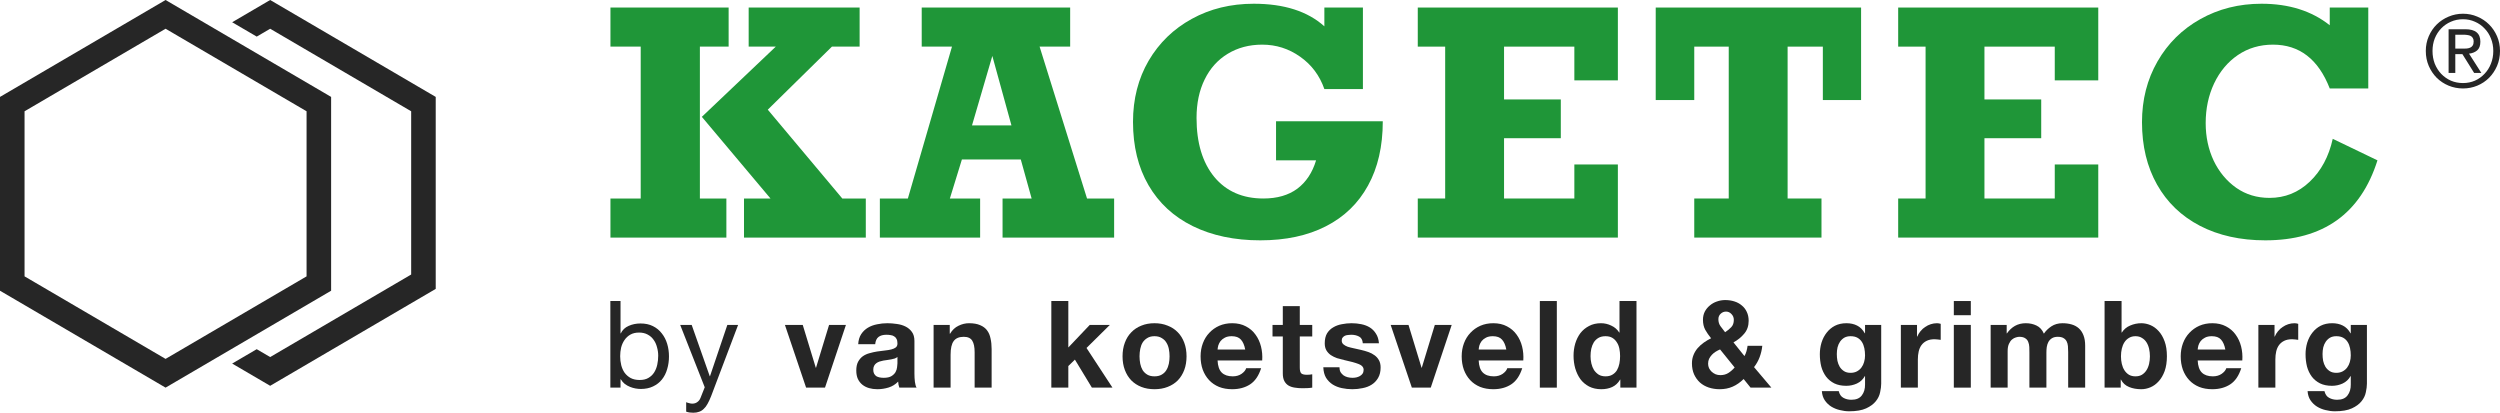
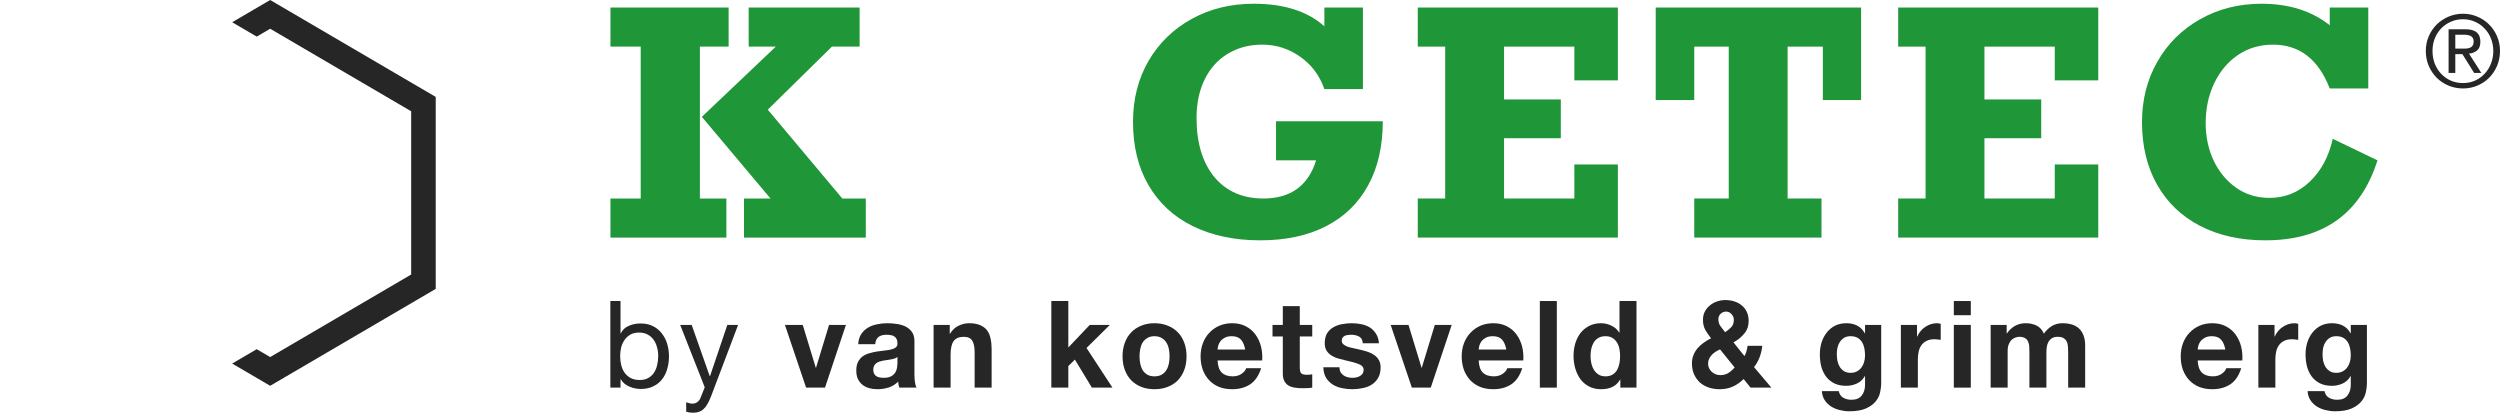
<svg xmlns="http://www.w3.org/2000/svg" width="212" height="35" viewBox="0 0 212 35" fill="none">
  <path d="M22.91 2.437L21.77 3.104L19.688 1.886L22.91 0L36.949 8.218V24.498L22.91 32.716L19.688 30.83L21.77 29.611L22.91 30.279L34.867 23.279V9.436L22.91 2.437Z" fill="#262626" />
  <path d="M208.21 4.124H208.804C208.932 4.124 209.052 4.122 209.164 4.116C209.281 4.105 209.384 4.079 209.473 4.04C209.562 4 209.632 3.941 209.682 3.862C209.738 3.777 209.766 3.661 209.766 3.514C209.766 3.389 209.741 3.29 209.691 3.217C209.646 3.143 209.585 3.087 209.507 3.047C209.434 3.008 209.348 2.982 209.247 2.971C209.152 2.954 209.058 2.945 208.963 2.945H208.21V4.124ZM207.641 2.479H209.055C209.49 2.479 209.811 2.566 210.017 2.742C210.229 2.917 210.335 3.183 210.335 3.539C210.335 3.873 210.243 4.119 210.059 4.277C209.875 4.43 209.646 4.52 209.373 4.549L210.419 6.186H209.808L208.812 4.591H208.21V6.186H207.641V2.479ZM206.277 4.32C206.277 4.71 206.341 5.072 206.469 5.405C206.603 5.733 206.784 6.019 207.013 6.262C207.247 6.505 207.521 6.698 207.833 6.839C208.151 6.975 208.494 7.043 208.862 7.043C209.225 7.043 209.562 6.975 209.875 6.839C210.187 6.698 210.458 6.505 210.686 6.262C210.921 6.019 211.102 5.733 211.23 5.405C211.364 5.072 211.431 4.71 211.431 4.32C211.431 3.941 211.364 3.587 211.23 3.259C211.102 2.931 210.921 2.648 210.686 2.411C210.458 2.168 210.187 1.978 209.875 1.843C209.562 1.701 209.225 1.631 208.862 1.631C208.494 1.631 208.151 1.701 207.833 1.843C207.521 1.978 207.247 2.168 207.013 2.411C206.784 2.648 206.603 2.931 206.469 3.259C206.341 3.587 206.277 3.941 206.277 4.32ZM205.708 4.32C205.708 3.873 205.792 3.457 205.959 3.073C206.126 2.688 206.352 2.354 206.637 2.072C206.927 1.789 207.261 1.568 207.641 1.41C208.026 1.246 208.433 1.164 208.862 1.164C209.292 1.164 209.696 1.246 210.076 1.41C210.455 1.568 210.787 1.789 211.071 2.072C211.356 2.354 211.582 2.688 211.749 3.073C211.916 3.457 212 3.873 212 4.32C212 4.778 211.916 5.202 211.749 5.592C211.582 5.977 211.356 6.313 211.071 6.601C210.787 6.884 210.455 7.105 210.076 7.263C209.696 7.421 209.292 7.501 208.862 7.501C208.433 7.501 208.026 7.421 207.641 7.263C207.261 7.105 206.927 6.884 206.637 6.601C206.352 6.313 206.126 5.977 205.959 5.592C205.792 5.202 205.708 4.778 205.708 4.32Z" fill="#262626" />
  <path d="M59.35 3.954V16.833H61.597V20.147H51.766V16.833H54.332V3.954H51.766V0.64H61.788V3.954H59.35ZM70.547 3.954L65.108 9.3L71.428 16.833H73.42V20.147H63.091V16.833H65.338L59.516 9.908L65.785 3.954H63.487V0.64H72.896V3.954H70.547Z" fill="#1F9638" />
-   <path d="M88.158 3.954L92.18 16.833H94.478V20.147H85.017V16.833H87.482L86.562 13.52H81.57L80.549 16.833H83.115V20.147H74.612V16.833H76.987L80.728 3.954H78.161V0.64H90.75V3.954H88.158ZM84.149 4.744L82.426 10.633H85.771L84.149 4.744Z" fill="#1F9638" />
  <path d="M112.306 2.233V0.64H115.575V7.552H112.306C111.906 6.405 111.221 5.49 110.251 4.808C109.289 4.127 108.217 3.786 107.034 3.786C105.936 3.786 104.961 4.045 104.11 4.562C103.267 5.072 102.616 5.796 102.156 6.737C101.697 7.669 101.467 8.756 101.467 9.999C101.467 12.113 101.969 13.783 102.974 15.008C103.986 16.225 105.374 16.833 107.136 16.833C108.302 16.833 109.259 16.557 110.008 16.005C110.757 15.444 111.289 14.641 111.604 13.597H108.208V10.284H117.26C117.26 12.406 116.843 14.223 116.009 15.733C115.183 17.243 113.992 18.395 112.434 19.189C110.885 19.983 109.03 20.38 106.868 20.38C104.689 20.38 102.782 19.978 101.148 19.176C99.522 18.373 98.271 17.217 97.394 15.707C96.517 14.197 96.079 12.406 96.079 10.335C96.079 8.394 96.522 6.664 97.407 5.145C98.301 3.626 99.522 2.444 101.071 1.598C102.62 0.744 104.369 0.317 106.319 0.317C108.889 0.317 110.885 0.955 112.306 2.233Z" fill="#1F9638" />
  <path d="M133.505 6.815V3.954H127.543V8.433H132.356V11.72H127.543V16.833H133.505V13.947H137.195V20.147H120.227V16.833H122.551V3.954H120.227V0.64H137.195V6.815H133.505Z" fill="#1F9638" />
  <path d="M154.577 8.484V3.954H151.589V16.833H154.462V20.147H143.673V16.833H146.597V3.954H143.673V8.484H140.405V0.64H157.82V8.484H154.577Z" fill="#1F9638" />
  <path d="M174.244 6.815V3.954H168.281V8.433H173.095V11.72H168.281V16.833H174.244V13.947H177.933V20.147H160.966V16.833H163.289V3.954H160.966V0.64H177.933V6.815H174.244Z" fill="#1F9638" />
  <path d="M197.562 2.142V0.64H200.83V7.501H197.562C196.6 5.024 194.996 3.786 192.749 3.786C191.634 3.786 190.642 4.079 189.774 4.666C188.914 5.253 188.242 6.055 187.757 7.074C187.28 8.083 187.042 9.205 187.042 10.439C187.042 11.595 187.267 12.657 187.718 13.623C188.178 14.581 188.816 15.349 189.633 15.927C190.451 16.497 191.391 16.781 192.455 16.781C193.766 16.781 194.902 16.324 195.864 15.409C196.834 14.486 197.485 13.274 197.817 11.772L201.609 13.597C200.179 18.119 197.009 20.38 192.098 20.38C189.987 20.38 188.14 19.97 186.556 19.15C184.982 18.33 183.769 17.165 182.918 15.655C182.067 14.145 181.641 12.38 181.641 10.361C181.641 8.454 182.079 6.737 182.956 5.21C183.833 3.682 185.041 2.487 186.582 1.624C188.131 0.753 189.863 0.317 191.778 0.317C194.102 0.317 196.03 0.925 197.562 2.142Z" fill="#1F9638" />
-   <path fill-rule="evenodd" clip-rule="evenodd" d="M14.04 2.437L2.082 9.436V23.435L14.04 30.434L25.997 23.435V9.436L14.04 2.437ZM28.079 8.218L14.04 0L0 8.218V24.653L14.04 32.871L28.079 24.653V8.218Z" fill="#262626" />
  <path d="M51.758 25.527H52.621V28.273H52.641C52.783 27.979 53.006 27.766 53.31 27.636C53.615 27.498 53.95 27.43 54.315 27.43C54.721 27.43 55.072 27.505 55.37 27.656C55.674 27.807 55.925 28.013 56.121 28.273C56.324 28.527 56.476 28.822 56.577 29.158C56.679 29.494 56.729 29.85 56.729 30.228C56.729 30.605 56.679 30.961 56.577 31.297C56.483 31.633 56.334 31.928 56.131 32.182C55.935 32.429 55.684 32.624 55.38 32.768C55.083 32.912 54.734 32.984 54.335 32.984C54.207 32.984 54.061 32.97 53.899 32.943C53.743 32.916 53.588 32.871 53.432 32.809C53.277 32.748 53.128 32.665 52.986 32.562C52.85 32.453 52.736 32.319 52.641 32.161H52.621V32.871H51.758V25.527ZM55.816 30.166C55.816 29.919 55.782 29.679 55.715 29.446C55.654 29.206 55.556 28.993 55.421 28.808C55.292 28.623 55.123 28.476 54.913 28.366C54.711 28.256 54.47 28.201 54.193 28.201C53.902 28.201 53.655 28.26 53.453 28.376C53.25 28.493 53.084 28.647 52.955 28.839C52.827 29.024 52.732 29.237 52.671 29.477C52.617 29.717 52.59 29.96 52.59 30.207C52.59 30.468 52.621 30.721 52.681 30.968C52.742 31.208 52.837 31.421 52.965 31.606C53.101 31.791 53.273 31.942 53.483 32.058C53.693 32.168 53.946 32.223 54.244 32.223C54.541 32.223 54.788 32.165 54.984 32.048C55.187 31.931 55.35 31.777 55.471 31.585C55.593 31.393 55.681 31.174 55.735 30.927C55.789 30.68 55.816 30.426 55.816 30.166Z" fill="#262626" />
  <path d="M60.308 33.581C60.207 33.841 60.105 34.061 60.004 34.239C59.909 34.417 59.801 34.561 59.679 34.671C59.564 34.787 59.432 34.87 59.284 34.918C59.142 34.973 58.976 35 58.787 35C58.685 35 58.584 34.993 58.482 34.979C58.381 34.966 58.283 34.942 58.188 34.907V34.105C58.262 34.139 58.347 34.167 58.442 34.188C58.543 34.215 58.628 34.229 58.695 34.229C58.871 34.229 59.017 34.184 59.132 34.095C59.253 34.013 59.345 33.893 59.406 33.735L59.761 32.84L57.681 27.553H58.655L60.187 31.904H60.207L61.678 27.553H62.591L60.308 33.581Z" fill="#262626" />
  <path d="M69.96 32.871H68.357L66.561 27.553H68.073L69.179 31.184H69.199L70.305 27.553H71.735L69.96 32.871Z" fill="#262626" />
  <path d="M72.775 29.189C72.796 28.846 72.88 28.561 73.029 28.335C73.178 28.109 73.367 27.927 73.597 27.79C73.827 27.653 74.084 27.557 74.368 27.502C74.659 27.44 74.95 27.409 75.241 27.409C75.504 27.409 75.772 27.43 76.042 27.471C76.313 27.505 76.56 27.577 76.783 27.687C77.006 27.797 77.189 27.951 77.331 28.15C77.473 28.342 77.544 28.599 77.544 28.921V31.688C77.544 31.928 77.557 32.158 77.584 32.377C77.611 32.597 77.659 32.761 77.726 32.871H76.265C76.238 32.789 76.215 32.706 76.194 32.624C76.181 32.535 76.171 32.446 76.164 32.357C75.934 32.597 75.663 32.765 75.352 32.861C75.041 32.957 74.723 33.005 74.399 33.005C74.148 33.005 73.915 32.974 73.699 32.912C73.482 32.85 73.293 32.754 73.13 32.624C72.968 32.494 72.84 32.329 72.745 32.13C72.657 31.931 72.613 31.695 72.613 31.421C72.613 31.119 72.664 30.872 72.765 30.68C72.874 30.481 73.009 30.324 73.171 30.207C73.34 30.09 73.529 30.005 73.739 29.95C73.956 29.888 74.172 29.84 74.388 29.806C74.605 29.772 74.818 29.744 75.028 29.724C75.237 29.703 75.423 29.672 75.586 29.631C75.748 29.59 75.876 29.532 75.971 29.456C76.066 29.374 76.11 29.257 76.103 29.107C76.103 28.949 76.076 28.825 76.022 28.736C75.975 28.64 75.907 28.568 75.819 28.52C75.738 28.465 75.64 28.431 75.525 28.417C75.417 28.397 75.298 28.387 75.17 28.387C74.886 28.387 74.662 28.448 74.5 28.572C74.338 28.695 74.243 28.901 74.216 29.189H72.775ZM76.103 30.269C76.042 30.324 75.964 30.368 75.87 30.402C75.782 30.43 75.684 30.454 75.576 30.474C75.474 30.495 75.366 30.512 75.251 30.526C75.136 30.54 75.021 30.557 74.906 30.577C74.798 30.598 74.689 30.625 74.581 30.66C74.48 30.694 74.388 30.742 74.307 30.804C74.233 30.858 74.172 30.93 74.125 31.02C74.077 31.109 74.054 31.222 74.054 31.359C74.054 31.489 74.077 31.599 74.125 31.688C74.172 31.777 74.236 31.849 74.317 31.904C74.399 31.952 74.493 31.986 74.602 32.007C74.71 32.028 74.821 32.038 74.936 32.038C75.22 32.038 75.44 31.99 75.596 31.894C75.751 31.798 75.866 31.685 75.941 31.554C76.015 31.417 76.059 31.28 76.073 31.143C76.093 31.006 76.103 30.896 76.103 30.814V30.269Z" fill="#262626" />
  <path d="M79.169 27.553H80.539V28.294H80.569C80.752 27.985 80.989 27.762 81.279 27.625C81.57 27.481 81.868 27.409 82.172 27.409C82.558 27.409 82.872 27.464 83.116 27.574C83.366 27.677 83.562 27.824 83.704 28.016C83.846 28.201 83.944 28.431 83.998 28.705C84.059 28.973 84.09 29.271 84.09 29.6V32.871H82.649V29.868C82.649 29.429 82.581 29.103 82.446 28.89C82.311 28.671 82.071 28.561 81.726 28.561C81.334 28.561 81.049 28.681 80.874 28.921C80.698 29.154 80.61 29.542 80.61 30.084V32.871H79.169V27.553Z" fill="#262626" />
  <path d="M89.153 25.527H90.594V29.466L92.41 27.553H94.114L92.136 29.508L94.337 32.871H92.592L91.152 30.495L90.594 31.04V32.871H89.153V25.527Z" fill="#262626" />
  <path d="M96.632 30.217C96.632 30.43 96.653 30.639 96.693 30.845C96.734 31.044 96.801 31.225 96.896 31.39C96.998 31.547 97.129 31.674 97.292 31.77C97.454 31.866 97.657 31.914 97.9 31.914C98.144 31.914 98.347 31.866 98.509 31.77C98.678 31.674 98.81 31.547 98.905 31.39C99.006 31.225 99.077 31.044 99.118 30.845C99.159 30.639 99.179 30.43 99.179 30.217C99.179 30.005 99.159 29.796 99.118 29.59C99.077 29.384 99.006 29.203 98.905 29.045C98.81 28.887 98.678 28.76 98.509 28.664C98.347 28.561 98.144 28.51 97.9 28.51C97.657 28.51 97.454 28.561 97.292 28.664C97.129 28.76 96.998 28.887 96.896 29.045C96.801 29.203 96.734 29.384 96.693 29.59C96.653 29.796 96.632 30.005 96.632 30.217ZM95.192 30.217C95.192 29.792 95.256 29.408 95.385 29.065C95.513 28.716 95.696 28.421 95.932 28.181C96.169 27.934 96.453 27.745 96.784 27.615C97.116 27.478 97.488 27.409 97.9 27.409C98.313 27.409 98.685 27.478 99.016 27.615C99.355 27.745 99.642 27.934 99.879 28.181C100.116 28.421 100.298 28.716 100.427 29.065C100.555 29.408 100.619 29.792 100.619 30.217C100.619 30.642 100.555 31.026 100.427 31.369C100.298 31.712 100.116 32.007 99.879 32.254C99.642 32.494 99.355 32.679 99.016 32.809C98.685 32.94 98.313 33.005 97.9 33.005C97.488 33.005 97.116 32.94 96.784 32.809C96.453 32.679 96.169 32.494 95.932 32.254C95.696 32.007 95.513 31.712 95.385 31.369C95.256 31.026 95.192 30.642 95.192 30.217Z" fill="#262626" />
  <path d="M105.594 29.641C105.526 29.271 105.405 28.99 105.229 28.798C105.06 28.606 104.799 28.51 104.448 28.51C104.218 28.51 104.025 28.551 103.869 28.633C103.72 28.709 103.599 28.805 103.504 28.921C103.416 29.038 103.352 29.161 103.311 29.292C103.277 29.422 103.257 29.538 103.25 29.641H105.594ZM103.25 30.567C103.271 31.04 103.389 31.383 103.605 31.596C103.822 31.808 104.133 31.914 104.539 31.914C104.83 31.914 105.08 31.842 105.29 31.698C105.499 31.547 105.628 31.39 105.675 31.225H106.943C106.74 31.863 106.429 32.319 106.01 32.593C105.591 32.867 105.083 33.005 104.488 33.005C104.076 33.005 103.704 32.94 103.372 32.809C103.041 32.672 102.76 32.48 102.53 32.233C102.3 31.986 102.121 31.692 101.992 31.349C101.871 31.006 101.81 30.629 101.81 30.217C101.81 29.82 101.874 29.449 102.003 29.107C102.131 28.764 102.314 28.469 102.55 28.222C102.787 27.968 103.068 27.769 103.392 27.625C103.724 27.481 104.089 27.409 104.488 27.409C104.934 27.409 105.323 27.498 105.655 27.677C105.986 27.848 106.257 28.081 106.466 28.376C106.683 28.671 106.838 29.007 106.933 29.384C107.028 29.761 107.062 30.156 107.035 30.567H103.25Z" fill="#262626" />
  <path d="M110.222 27.553H111.278V28.53H110.222V31.163C110.222 31.41 110.263 31.575 110.344 31.657C110.425 31.739 110.588 31.781 110.831 31.781C110.912 31.781 110.99 31.777 111.064 31.77C111.139 31.764 111.21 31.753 111.278 31.739V32.871C111.156 32.892 111.02 32.905 110.872 32.912C110.723 32.919 110.577 32.922 110.435 32.922C110.212 32.922 109.999 32.905 109.796 32.871C109.6 32.843 109.424 32.785 109.269 32.696C109.12 32.607 109.002 32.48 108.914 32.316C108.826 32.151 108.782 31.935 108.782 31.668V28.53H107.909V27.553H108.782V25.959H110.222V27.553Z" fill="#262626" />
  <path d="M113.586 31.143C113.586 31.301 113.617 31.438 113.677 31.554C113.745 31.664 113.83 31.757 113.931 31.832C114.033 31.901 114.148 31.952 114.276 31.986C114.411 32.021 114.55 32.038 114.692 32.038C114.793 32.038 114.898 32.028 115.007 32.007C115.121 31.98 115.223 31.942 115.311 31.894C115.406 31.839 115.483 31.77 115.544 31.688C115.605 31.599 115.636 31.489 115.636 31.359C115.636 31.14 115.49 30.975 115.199 30.865C114.915 30.756 114.516 30.646 114.002 30.536C113.792 30.488 113.586 30.433 113.383 30.372C113.187 30.303 113.011 30.217 112.856 30.114C112.7 30.005 112.575 29.871 112.48 29.713C112.386 29.549 112.338 29.35 112.338 29.117C112.338 28.774 112.403 28.493 112.531 28.273C112.666 28.054 112.842 27.883 113.059 27.759C113.275 27.629 113.519 27.54 113.789 27.492C114.06 27.437 114.337 27.409 114.621 27.409C114.905 27.409 115.179 27.437 115.443 27.492C115.713 27.547 115.953 27.639 116.163 27.769C116.373 27.9 116.545 28.075 116.68 28.294C116.823 28.506 116.907 28.777 116.934 29.107H115.565C115.544 28.825 115.439 28.637 115.25 28.541C115.061 28.438 114.837 28.387 114.58 28.387C114.499 28.387 114.411 28.393 114.317 28.407C114.222 28.414 114.134 28.434 114.053 28.469C113.978 28.503 113.914 28.555 113.86 28.623C113.806 28.685 113.779 28.77 113.779 28.88C113.779 29.011 113.826 29.117 113.921 29.199C114.016 29.281 114.137 29.35 114.286 29.405C114.442 29.453 114.618 29.497 114.814 29.538C115.01 29.58 115.209 29.624 115.412 29.672C115.622 29.72 115.825 29.778 116.021 29.847C116.224 29.916 116.403 30.008 116.559 30.125C116.714 30.234 116.839 30.375 116.934 30.546C117.029 30.711 117.076 30.917 117.076 31.163C117.076 31.513 117.005 31.808 116.863 32.048C116.728 32.281 116.549 32.47 116.325 32.614C116.102 32.758 115.845 32.857 115.554 32.912C115.27 32.974 114.979 33.005 114.682 33.005C114.378 33.005 114.08 32.974 113.789 32.912C113.498 32.85 113.238 32.748 113.008 32.603C112.785 32.459 112.599 32.271 112.45 32.038C112.308 31.798 112.23 31.5 112.217 31.143H113.586Z" fill="#262626" />
  <path d="M121.328 32.871H119.725L117.929 27.553H119.441L120.547 31.184H120.567L121.673 27.553H123.104L121.328 32.871Z" fill="#262626" />
  <path d="M127.735 29.641C127.668 29.271 127.546 28.99 127.37 28.798C127.201 28.606 126.94 28.51 126.589 28.51C126.359 28.51 126.166 28.551 126.01 28.633C125.862 28.709 125.74 28.805 125.645 28.921C125.557 29.038 125.493 29.161 125.452 29.292C125.419 29.422 125.398 29.538 125.392 29.641H127.735ZM125.392 30.567C125.412 31.04 125.53 31.383 125.747 31.596C125.963 31.808 126.274 31.914 126.68 31.914C126.971 31.914 127.221 31.842 127.431 31.698C127.64 31.547 127.769 31.39 127.816 31.225H129.085C128.882 31.863 128.57 32.319 128.151 32.593C127.732 32.867 127.225 33.005 126.629 33.005C126.217 33.005 125.845 32.94 125.513 32.809C125.182 32.672 124.901 32.48 124.671 32.233C124.441 31.986 124.262 31.692 124.134 31.349C124.012 31.006 123.951 30.629 123.951 30.217C123.951 29.82 124.015 29.449 124.144 29.107C124.272 28.764 124.455 28.469 124.692 28.222C124.928 27.968 125.209 27.769 125.534 27.625C125.865 27.481 126.23 27.409 126.629 27.409C127.076 27.409 127.465 27.498 127.796 27.677C128.127 27.848 128.398 28.081 128.608 28.376C128.824 28.671 128.98 29.007 129.074 29.384C129.169 29.761 129.203 30.156 129.176 30.567H125.392Z" fill="#262626" />
  <path d="M130.578 25.527H132.019V32.871H130.578V25.527Z" fill="#262626" />
  <path d="M137.384 30.197C137.384 29.977 137.363 29.768 137.323 29.569C137.282 29.364 137.211 29.185 137.11 29.035C137.015 28.877 136.89 28.75 136.734 28.654C136.579 28.558 136.383 28.51 136.146 28.51C135.909 28.51 135.71 28.558 135.547 28.654C135.385 28.75 135.253 28.877 135.152 29.035C135.057 29.192 134.986 29.374 134.939 29.58C134.898 29.778 134.878 29.988 134.878 30.207C134.878 30.413 134.901 30.618 134.949 30.824C134.996 31.03 135.071 31.215 135.172 31.38C135.28 31.537 135.412 31.668 135.568 31.77C135.73 31.866 135.923 31.914 136.146 31.914C136.383 31.914 136.579 31.866 136.734 31.77C136.897 31.674 137.025 31.547 137.12 31.39C137.215 31.225 137.282 31.04 137.323 30.834C137.363 30.629 137.384 30.416 137.384 30.197ZM137.404 32.192H137.384C137.215 32.48 136.991 32.689 136.714 32.819C136.444 32.943 136.136 33.005 135.791 33.005C135.399 33.005 135.054 32.929 134.756 32.778C134.458 32.621 134.212 32.411 134.015 32.151C133.826 31.884 133.681 31.578 133.579 31.235C133.484 30.893 133.437 30.536 133.437 30.166C133.437 29.809 133.484 29.466 133.579 29.137C133.681 28.801 133.826 28.506 134.015 28.253C134.212 27.999 134.455 27.797 134.746 27.646C135.037 27.488 135.375 27.409 135.76 27.409C136.072 27.409 136.366 27.478 136.643 27.615C136.927 27.745 137.15 27.941 137.313 28.201H137.333V25.527H138.774V32.871H137.404V32.192Z" fill="#262626" />
  <path d="M147.86 32.141C147.569 32.429 147.258 32.645 146.927 32.789C146.602 32.933 146.234 33.005 145.821 33.005C145.496 33.005 145.189 32.957 144.898 32.861C144.614 32.765 144.367 32.624 144.157 32.439C143.947 32.247 143.782 32.017 143.66 31.75C143.538 31.476 143.477 31.163 143.477 30.814C143.477 30.553 143.521 30.317 143.609 30.104C143.697 29.885 143.816 29.689 143.964 29.518C144.12 29.34 144.296 29.182 144.492 29.045C144.688 28.908 144.891 28.788 145.101 28.685C144.904 28.445 144.739 28.205 144.604 27.965C144.475 27.725 144.411 27.444 144.411 27.121C144.411 26.868 144.461 26.638 144.563 26.432C144.671 26.227 144.813 26.052 144.989 25.908C145.165 25.757 145.364 25.644 145.588 25.568C145.818 25.486 146.054 25.445 146.298 25.445C146.575 25.445 146.832 25.483 147.069 25.558C147.312 25.633 147.522 25.747 147.698 25.897C147.88 26.041 148.022 26.223 148.124 26.442C148.232 26.662 148.286 26.916 148.286 27.204C148.286 27.636 148.161 27.999 147.911 28.294C147.667 28.589 147.363 28.836 146.998 29.035L147.931 30.197C148.006 30.06 148.063 29.919 148.104 29.775C148.144 29.624 148.175 29.473 148.195 29.323H149.443C149.409 29.652 149.335 29.97 149.22 30.279C149.105 30.588 148.946 30.872 148.743 31.133L150.214 32.871H148.449L147.86 32.141ZM145.862 29.631C145.733 29.686 145.608 29.751 145.486 29.826C145.364 29.902 145.256 29.991 145.161 30.094C145.067 30.197 144.989 30.31 144.928 30.433C144.874 30.557 144.847 30.694 144.847 30.845C144.847 30.975 144.874 31.102 144.928 31.225C144.989 31.342 145.067 31.445 145.161 31.534C145.256 31.616 145.364 31.685 145.486 31.739C145.615 31.788 145.747 31.811 145.882 31.811C146.139 31.811 146.362 31.753 146.551 31.637C146.748 31.513 146.93 31.355 147.099 31.163L145.862 29.631ZM147.028 27.121C147.028 26.929 146.961 26.765 146.825 26.628C146.697 26.491 146.545 26.422 146.369 26.422C146.193 26.422 146.041 26.484 145.912 26.607C145.784 26.724 145.719 26.878 145.719 27.07C145.719 27.303 145.78 27.502 145.902 27.666C146.024 27.831 146.152 27.999 146.288 28.171C146.491 28.04 146.663 27.9 146.805 27.749C146.954 27.598 147.028 27.389 147.028 27.121Z" fill="#262626" />
  <path d="M156.929 31.616C157.132 31.616 157.311 31.575 157.467 31.493C157.622 31.41 157.751 31.301 157.852 31.163C157.954 31.026 158.028 30.872 158.075 30.701C158.129 30.522 158.156 30.337 158.156 30.145C158.156 29.926 158.136 29.72 158.096 29.528C158.055 29.329 157.987 29.154 157.893 29.004C157.798 28.853 157.673 28.733 157.517 28.644C157.362 28.555 157.166 28.51 156.929 28.51C156.726 28.51 156.55 28.551 156.401 28.633C156.259 28.716 156.138 28.829 156.036 28.973C155.941 29.11 155.87 29.271 155.823 29.456C155.783 29.634 155.762 29.823 155.762 30.022C155.762 30.214 155.779 30.406 155.813 30.598C155.854 30.783 155.918 30.951 156.006 31.102C156.1 31.253 156.222 31.376 156.371 31.472C156.52 31.568 156.706 31.616 156.929 31.616ZM159.526 32.532C159.526 32.744 159.496 32.987 159.435 33.262C159.381 33.536 159.259 33.79 159.07 34.023C158.88 34.263 158.606 34.465 158.248 34.63C157.889 34.794 157.409 34.877 156.807 34.877C156.55 34.877 156.286 34.842 156.016 34.774C155.752 34.712 155.509 34.613 155.285 34.475C155.069 34.338 154.886 34.16 154.738 33.941C154.596 33.728 154.514 33.471 154.494 33.169H155.925C155.992 33.444 156.124 33.632 156.32 33.735C156.516 33.845 156.743 33.9 157 33.9C157.406 33.9 157.7 33.776 157.883 33.529C158.072 33.282 158.163 32.97 158.156 32.593V31.894H158.136C157.981 32.175 157.757 32.384 157.467 32.521C157.183 32.651 156.882 32.717 156.564 32.717C156.171 32.717 155.833 32.648 155.549 32.511C155.265 32.367 155.032 32.175 154.849 31.935C154.667 31.688 154.531 31.404 154.443 31.081C154.362 30.752 154.322 30.406 154.322 30.042C154.322 29.7 154.369 29.37 154.464 29.055C154.565 28.733 154.71 28.452 154.9 28.212C155.089 27.965 155.323 27.769 155.6 27.625C155.884 27.481 156.209 27.409 156.574 27.409C156.919 27.409 157.22 27.474 157.477 27.605C157.741 27.735 157.96 27.954 158.136 28.263H158.156V27.553H159.526V32.532Z" fill="#262626" />
  <path d="M161.193 27.553H162.563V28.541H162.583C162.651 28.376 162.742 28.225 162.857 28.088C162.972 27.944 163.104 27.824 163.253 27.728C163.402 27.625 163.56 27.547 163.73 27.492C163.899 27.437 164.075 27.409 164.257 27.409C164.352 27.409 164.457 27.427 164.572 27.461V28.819C164.504 28.805 164.423 28.794 164.328 28.788C164.233 28.774 164.142 28.767 164.054 28.767C163.79 28.767 163.567 28.812 163.385 28.901C163.202 28.99 163.053 29.113 162.938 29.271C162.83 29.422 162.752 29.6 162.705 29.806C162.658 30.012 162.634 30.234 162.634 30.474V32.871H161.193V27.553Z" fill="#262626" />
  <path d="M167.125 26.73H165.684V25.527H167.125V26.73ZM165.684 27.553H167.125V32.871H165.684V27.553Z" fill="#262626" />
  <path d="M168.807 27.553H170.167V28.273H170.187C170.376 27.999 170.603 27.787 170.867 27.636C171.137 27.485 171.445 27.409 171.79 27.409C172.121 27.409 172.422 27.474 172.693 27.605C172.97 27.735 173.18 27.965 173.322 28.294C173.477 28.061 173.687 27.855 173.951 27.677C174.221 27.498 174.539 27.409 174.904 27.409C175.182 27.409 175.439 27.444 175.675 27.512C175.912 27.581 176.115 27.691 176.284 27.841C176.453 27.992 176.585 28.191 176.68 28.438C176.775 28.678 176.822 28.969 176.822 29.312V32.871H175.381V29.857C175.381 29.679 175.374 29.511 175.361 29.353C175.347 29.196 175.31 29.058 175.249 28.942C175.188 28.825 175.097 28.733 174.975 28.664C174.86 28.596 174.702 28.561 174.499 28.561C174.296 28.561 174.13 28.602 174.001 28.685C173.88 28.76 173.782 28.863 173.707 28.993C173.64 29.117 173.592 29.261 173.565 29.425C173.545 29.583 173.535 29.744 173.535 29.909V32.871H172.094V29.888C172.094 29.73 172.091 29.576 172.084 29.425C172.077 29.268 172.047 29.124 171.993 28.993C171.945 28.863 171.861 28.76 171.739 28.685C171.624 28.602 171.452 28.561 171.222 28.561C171.154 28.561 171.063 28.578 170.948 28.613C170.84 28.64 170.731 28.698 170.623 28.788C170.522 28.87 170.434 28.993 170.359 29.158C170.285 29.316 170.248 29.525 170.248 29.785V32.871H168.807V27.553Z" fill="#262626" />
-   <path d="M182.313 30.217C182.313 29.991 182.289 29.775 182.242 29.569C182.195 29.364 182.12 29.182 182.019 29.024C181.917 28.866 181.789 28.743 181.633 28.654C181.484 28.558 181.302 28.51 181.085 28.51C180.876 28.51 180.693 28.558 180.538 28.654C180.382 28.743 180.254 28.866 180.152 29.024C180.051 29.182 179.976 29.364 179.929 29.569C179.882 29.775 179.858 29.991 179.858 30.217C179.858 30.437 179.882 30.649 179.929 30.855C179.976 31.061 180.051 31.242 180.152 31.4C180.254 31.558 180.382 31.685 180.538 31.781C180.693 31.87 180.876 31.914 181.085 31.914C181.302 31.914 181.484 31.87 181.633 31.781C181.789 31.685 181.917 31.558 182.019 31.4C182.12 31.242 182.195 31.061 182.242 30.855C182.289 30.649 182.313 30.437 182.313 30.217ZM178.468 25.527H179.909V28.201H179.929C180.105 27.927 180.341 27.728 180.639 27.605C180.943 27.474 181.258 27.409 181.583 27.409C181.846 27.409 182.107 27.464 182.364 27.574C182.621 27.684 182.851 27.852 183.054 28.078C183.263 28.304 183.432 28.596 183.561 28.952C183.689 29.302 183.754 29.72 183.754 30.207C183.754 30.694 183.689 31.116 183.561 31.472C183.432 31.822 183.263 32.11 183.054 32.336C182.851 32.562 182.621 32.73 182.364 32.84C182.107 32.95 181.846 33.005 181.583 33.005C181.197 33.005 180.852 32.943 180.548 32.819C180.243 32.696 180.013 32.487 179.858 32.192H179.838V32.871H178.468V25.527Z" fill="#262626" />
  <path d="M188.708 29.641C188.64 29.271 188.518 28.99 188.343 28.798C188.174 28.606 187.913 28.51 187.561 28.51C187.331 28.51 187.139 28.551 186.983 28.633C186.834 28.709 186.713 28.805 186.618 28.921C186.53 29.038 186.466 29.161 186.425 29.292C186.391 29.422 186.371 29.538 186.364 29.641H188.708ZM186.364 30.567C186.385 31.04 186.503 31.383 186.719 31.596C186.936 31.808 187.247 31.914 187.653 31.914C187.944 31.914 188.194 31.842 188.403 31.698C188.613 31.547 188.742 31.39 188.789 31.225H190.057C189.854 31.863 189.543 32.319 189.124 32.593C188.704 32.867 188.197 33.005 187.602 33.005C187.189 33.005 186.817 32.94 186.486 32.809C186.155 32.672 185.874 32.48 185.644 32.233C185.414 31.986 185.235 31.692 185.106 31.349C184.985 31.006 184.924 30.629 184.924 30.217C184.924 29.82 184.988 29.449 185.116 29.107C185.245 28.764 185.428 28.469 185.664 28.222C185.901 27.968 186.182 27.769 186.506 27.625C186.838 27.481 187.203 27.409 187.602 27.409C188.048 27.409 188.437 27.498 188.769 27.677C189.1 27.848 189.371 28.081 189.58 28.376C189.797 28.671 189.952 29.007 190.047 29.384C190.142 29.761 190.176 30.156 190.148 30.567H186.364Z" fill="#262626" />
  <path d="M191.51 27.553H192.88V28.541H192.9C192.968 28.376 193.059 28.225 193.174 28.088C193.289 27.944 193.421 27.824 193.57 27.728C193.718 27.625 193.877 27.547 194.046 27.492C194.216 27.437 194.391 27.409 194.574 27.409C194.669 27.409 194.774 27.427 194.889 27.461V28.819C194.821 28.805 194.74 28.794 194.645 28.788C194.55 28.774 194.459 28.767 194.371 28.767C194.107 28.767 193.884 28.812 193.702 28.901C193.519 28.99 193.37 29.113 193.255 29.271C193.147 29.422 193.069 29.6 193.022 29.806C192.974 30.012 192.951 30.234 192.951 30.474V32.871H191.51V27.553Z" fill="#262626" />
  <path d="M198.118 31.616C198.321 31.616 198.5 31.575 198.656 31.493C198.812 31.41 198.94 31.301 199.042 31.163C199.143 31.026 199.217 30.872 199.265 30.701C199.319 30.522 199.346 30.337 199.346 30.145C199.346 29.926 199.326 29.72 199.285 29.528C199.244 29.329 199.177 29.154 199.082 29.004C198.987 28.853 198.862 28.733 198.707 28.644C198.551 28.555 198.355 28.51 198.118 28.51C197.915 28.51 197.74 28.551 197.591 28.633C197.449 28.716 197.327 28.829 197.226 28.973C197.131 29.11 197.06 29.271 197.012 29.456C196.972 29.634 196.952 29.823 196.952 30.022C196.952 30.214 196.968 30.406 197.002 30.598C197.043 30.783 197.107 30.951 197.195 31.102C197.29 31.253 197.411 31.376 197.56 31.472C197.709 31.568 197.895 31.616 198.118 31.616ZM200.715 32.532C200.715 32.744 200.685 32.987 200.624 33.262C200.57 33.536 200.448 33.79 200.259 34.023C200.07 34.263 199.796 34.465 199.437 34.63C199.079 34.794 198.599 34.877 197.997 34.877C197.74 34.877 197.476 34.842 197.205 34.774C196.941 34.712 196.698 34.613 196.475 34.475C196.258 34.338 196.076 34.16 195.927 33.941C195.785 33.728 195.704 33.471 195.683 33.169H197.114C197.182 33.444 197.313 33.632 197.51 33.735C197.706 33.845 197.932 33.9 198.189 33.9C198.595 33.9 198.889 33.776 199.072 33.529C199.261 33.282 199.353 32.97 199.346 32.593V31.894H199.326C199.17 32.175 198.947 32.384 198.656 32.521C198.372 32.651 198.071 32.717 197.753 32.717C197.361 32.717 197.023 32.648 196.739 32.511C196.454 32.367 196.221 32.175 196.039 31.935C195.856 31.688 195.721 31.404 195.633 31.081C195.552 30.752 195.511 30.406 195.511 30.042C195.511 29.7 195.558 29.37 195.653 29.055C195.754 28.733 195.9 28.452 196.089 28.212C196.279 27.965 196.512 27.769 196.789 27.625C197.073 27.481 197.398 27.409 197.763 27.409C198.108 27.409 198.409 27.474 198.666 27.605C198.93 27.735 199.15 27.954 199.326 28.263H199.346V27.553H200.715V32.532Z" fill="#262626" />
</svg>